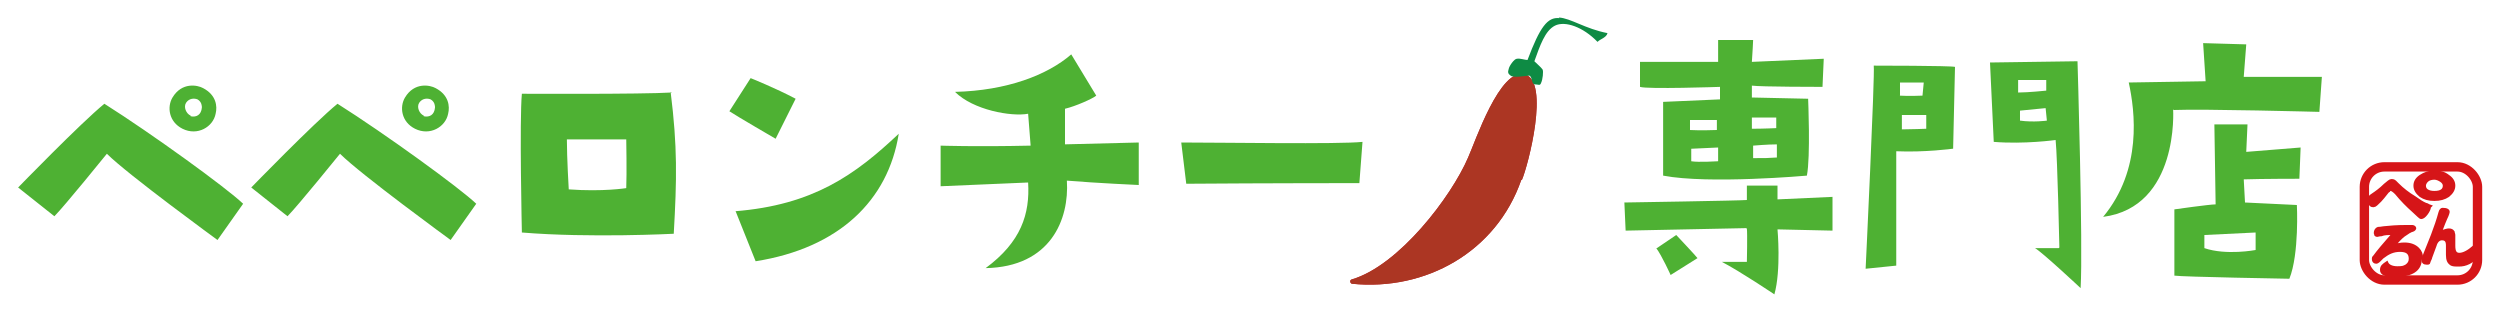
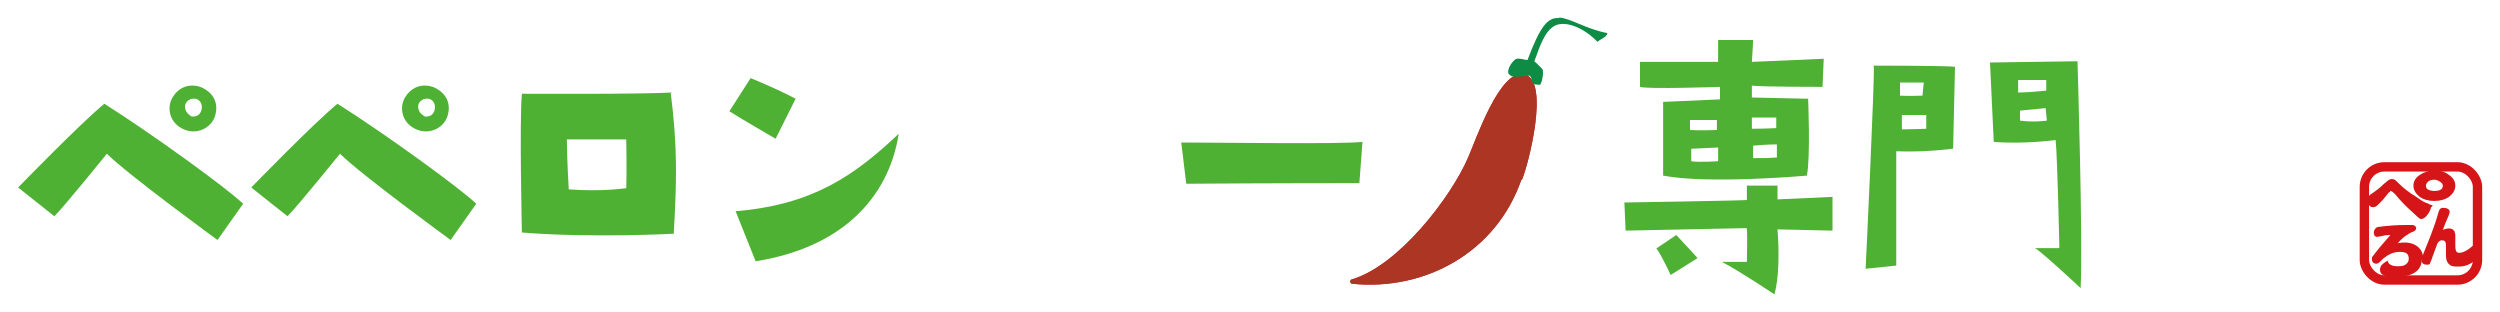
<svg xmlns="http://www.w3.org/2000/svg" id="_レイヤー_1" data-name="レイヤー 1" version="1.1" viewBox="0 0 400 50">
  <defs>
    <style>
      .cls-1 {
        fill: none;
        stroke-width: 1.5px;
      }

      .cls-1, .cls-2, .cls-3, .cls-4 {
        stroke: #d61518;
        stroke-miterlimit: 10;
      }

      .cls-5 {
        fill: #0e8b44;
      }

      .cls-5, .cls-6, .cls-7, .cls-8 {
        stroke-width: 0px;
      }

      .cls-2 {
        stroke-width: .5px;
      }

      .cls-2, .cls-3, .cls-4 {
        fill: #d61518;
      }

      .cls-6 {
        fill: #c22c36;
      }

      .cls-3 {
        stroke-width: .3px;
      }

      .cls-7 {
        fill: #4eb133;
      }

      .cls-8 {
        fill: #ac3623;
      }

      .cls-4 {
        stroke-width: .4px;
      }
    </style>
  </defs>
  <path class="cls-7" d="M16.7,16.6c7.6,4.8,19.6,13.5,22.2,16l-4.1,5.8s-14.4-10.5-17.7-13.8c0,0-6.8,8.4-8.4,10l-5.8-4.6s10-10.3,13.8-13.4ZM29.2,20.6c-2.2-1.1-2.5-3.5-1.6-5,1.5-2.5,4-2,4.9-1.5,2.1,1.1,2.3,2.9,2,4.1-.4,2.1-2.9,3.6-5.3,2.4ZM30.5,18.6c.9.2,1.7-.2,1.8-1.4,0-.2,0-.9-.7-1.3-.5-.2-1.3-.2-1.8.5-.5.7,0,1.8.7,2.1Z" />
  <path class="cls-7" d="M54,16.6c7.6,4.8,19.6,13.5,22.2,16l-4.1,5.8s-14.4-10.5-17.7-13.8c0,0-6.8,8.4-8.4,10l-5.8-4.6s10-10.3,13.8-13.4ZM66.4,20.6c-2.2-1.1-2.5-3.5-1.6-5,1.5-2.5,4-2,4.9-1.5,2.1,1.1,2.3,2.9,2,4.1-.4,2.1-2.9,3.6-5.3,2.4ZM67.8,18.6c.9.2,1.7-.2,1.8-1.4,0-.2,0-.9-.7-1.3-.5-.2-1.3-.2-1.8.5-.5.7,0,1.8.7,2.1Z" />
  <path class="cls-7" d="M107.3,14.7c1.1,8.8,1,13.9.5,22.7,0,0-13.4.7-24.3-.2,0,0-.4-18,0-22.2,0,0,19.1.1,24-.2ZM100.3,22.3c-4.2,0-5.7,0-9.6,0,0,3,.3,8,.3,8,5.5.4,9.2-.2,9.2-.2.1-2.3,0-7.9,0-7.9Z" />
  <path class="cls-7" d="M124.1,22.2s-6.2-3.6-7.4-4.4l3.4-5.3s4,1.6,7.2,3.3l-3.2,6.4ZM117.6,33.8c12.5-1,19.2-5.8,26.2-12.4-1.7,10.7-9.6,18.3-22.9,20.4l-3.2-8Z" />
-   <path class="cls-7" d="M170.2,23.1l12-.3v6.8s-6.7-.3-11.5-.7c.4,6.2-2.6,13.8-13,14,5.7-4.2,7.1-8.7,6.8-13.7,0,0-7.1.3-14,.6v-6.5c0,0,5.5.2,14.4,0l-.4-5.1c-2.7.5-8.8-.6-11.7-3.5,8.3-.2,14.8-2.7,18.6-6l4,6.6c-.6.5-3.3,1.7-5,2.1v5.7Z" />
  <path class="cls-7" d="M188.9,22.8c6.7,0,25.4.3,29.1-.1l-.5,6.6s-15.1,0-27.7.1l-.8-6.6Z" />
  <path class="cls-7" d="M279.4,36.5s-18.6.4-19.3.4l-.2-4.5s18.8-.3,19.6-.4v-2.3s4.9,0,4.9,0v2.2c0,0,8.8-.4,8.8-.4v5.4s-8.8-.2-8.8-.2c0,0,.6,6.5-.5,10.4,0,0-5.5-3.7-8.4-5.2h4s.1-4.6,0-5.3ZM274.8,6.4h5.7c0,0-.1,2.3-.2,3.5l11.5-.5-.2,4.5s-9.9,0-11.3-.2v1.9l9,.2s.4,9.3-.2,12.3c0,0-15.7,1.4-23,0v-11.8c0,0,9.1-.4,9.1-.4v-2s-11.7.4-12.8,0v-4h12.5v-3.5ZM265.1,39.7l3.1-2.1s3.2,3.4,3.4,3.7l-4.3,2.7s-1.4-3.1-2.3-4.3ZM270.3,20.8c1.7.1,4.4,0,4.4,0v-1.6c-.3,0-4.3,0-4.3,0v1.6ZM274.9,23.6l-4.3.2v2c1.1.2,4.3,0,4.3,0v-2.2ZM280.3,20.6c1.8,0,3.9-.1,3.9-.1v-1.7h-3.9v1.8ZM284.3,25.1v-2c-1.5,0-3.8.2-3.8.2v2c2.2,0,2.1,0,3.8-.1Z" />
  <path class="cls-7" d="M312.4,23.8s-4.4.6-9,.4v18.3c0,0-4.9.5-4.9.5,0,0,1.5-31.2,1.3-32.5,0,0,12.3,0,13,.2l-.3,13.1ZM303.9,15.3c1.5.1,3.7,0,3.7,0l.2-2.1h-3.8v2.1ZM308.4,18.4h-4.1c0,0,0,2.3,0,2.3,1.4,0,3.9-.1,3.9-.1v-2.2ZM329.5,39.6s-.3-14.2-.6-17.2c0,0-5,.7-9.9.3l-.6-12.7s13.1-.2,14-.2c0,0,.9,29.5.5,36.3,0,0-6.2-5.8-7.3-6.4h3.8ZM323,14.8c1.5,0,4.4-.3,4.4-.3v-1.7h-4.5v2ZM327.5,19.3l-.2-2-4.1.4v1.6c2.2.3,4.3,0,4.3,0Z" />
-   <path class="cls-7" d="M347.7,17.5s1,15.6-11.2,17.2c6.3-7.6,5.1-16.9,4.1-21.5l12.3-.2-.4-6.1,6.9.2-.4,5.2h12.5c0,0-.4,5.6-.4,5.6,0,0-18.7-.5-23.3-.3ZM347.9,44.1v-10.6s5.6-.8,6.6-.8l-.2-12.8h5.3s-.2,4.4-.2,4.4l8.7-.7-.2,5s-6.1,0-8.9.1l.2,3.7,8.3.4s.4,7.8-1.2,11.8c0,0-17.2-.3-18.4-.5ZM352.7,39.7c3.5,1.2,8.2.3,8.2.3v-2.8s-8.2.4-8.2.4v2.1Z" />
  <g>
    <path class="cls-6" d="M243.5,28.8c1-2.3,4.5-15.7.5-16.9-4-1.2-8,10.9-9.1,13.3-2.7,6.3-11.1,17.3-18.6,19.5-.4.1-.3.6,0,.7,11.8,1.2,23.1-5.1,27.1-16.6Z" />
    <path class="cls-8" d="M243.5,28.8c1-2.3,4.5-15.7.5-16.9-4-1.2-8,10.9-9.1,13.3-2.7,6.3-11.1,17.3-18.6,19.5-.4.1-.3.6,0,.7,11.8,1.2,23.1-5.1,27.1-16.6Z" />
  </g>
  <path class="cls-5" d="M249.5,2.9c-1.9-.2-3.1,1.4-5.1,6.7-.4,0-1.2-.3-1.7-.2-.4,0-1.2,1.1-1.3,1.6-.2.6-.1.8.3,1.1.5.4,2.5,0,3,0,.5.2.3,1.4.9,1.4.6,0,.8.3,1-.3.2-.4.4-1.8.2-2.1s-1-1-1.3-1.3c.9-2.5,1.7-4.9,3.3-5.7,1.6-.8,4.5.2,6.8,2.6.3-.3.6-.4.9-.6.3-.2.6-.4.7-.8-3.6-.7-5.9-2.4-7.8-2.5Z" />
  <g>
    <path class="cls-2" d="M388.7,33.1c0,.3-.2.7-.5,1.1-.3.4-.6.6-.8.6s-.5-.4-1.3-1.1c-.9-.8-1.8-1.7-2.7-2.8-.4-.4-.7-.6-.9-.6s-.2,0-.3.2c-.2.1-.3.3-.4.4-.4.5-.7.9-1,1.2-.5.5-.8.8-1,.8-.3,0-.4,0-.6-.3-.1-.2-.2-.4-.2-.6s.2-.6.6-.8c.6-.4,1.3-.9,2-1.6.5-.4.8-.7,1-.7s.4,0,.6.2c.1.1.3.3.4.4.8.8,1.7,1.5,2.7,2.1.7.5,1.3.9,1.8,1.1.2,0,.4.2.7.3ZM392.6,29.7c0,.6-.3,1.1-.9,1.6-.6.4-1.3.6-2.2.6s-1.6-.2-2.2-.6c-.6-.5-.9-1-.9-1.6s.3-1.1.9-1.5c.6-.4,1.4-.7,2.2-.7s1.6.2,2.2.7c.6.4.9.9.9,1.5ZM391.1,29.7c0-.3-.2-.6-.5-.8-.3-.2-.7-.4-1.1-.4s-.9.1-1.2.4c-.2.2-.4.5-.4.8s.1.6.4.8c.3.2.7.3,1.2.3,1.1,0,1.6-.4,1.6-1.1Z" />
    <path class="cls-4" d="M387.3,41.4c0,1.6-1.1,2.5-3.3,2.7-.3,0-.7,0-1.1,0-1.3,0-1.9-.3-1.9-.9s.3-.8.9-1.2c.2.5.8.8,1.7.8s1-.1,1.4-.3c.4-.3.6-.6.6-1.1,0-.9-.5-1.3-1.6-1.3s-1.9.4-2.8,1.1c-.2.2-.3.3-.5.5-.2.2-.4.3-.5.3-.3,0-.5-.2-.5-.5s0-.3.2-.5c.5-.7,1.5-1.9,3-3.6-.8,0-1.4,0-1.9.2-.3,0-.6.1-.6.1-.1,0-.2,0-.3-.1,0-.1-.1-.2-.1-.3,0-.4.2-.7.5-.8.1,0,.4,0,.9-.1.9-.1,2.1-.2,3.5-.2s.9,0,1.1,0c.2,0,.4.2.4.3s-.1.3-.4.4c-.2,0-.4.2-.5.2-.3.2-.6.4-.9.6-.5.4-1,.9-1.5,1.6.5-.2,1-.3,1.6-.3,1,0,1.7.3,2.2.8.4.4.6.9.6,1.5Z" />
    <path class="cls-3" d="M396,41.1c0,.3-.3.7-.9,1-.6.3-1.1.4-1.7.4-.6,0-1,0-1.3-.2-.4-.3-.6-.7-.6-1.5,0-.2,0-.4,0-.8,0-.3,0-.6,0-.7,0-.7-.2-1-.8-1-.4,0-.8.3-1,1-.2.5-.4,1.1-.7,1.9,0,.2-.2.4-.3.8,0,.2-.2.2-.4.2-.5,0-.7-.2-.7-.6,0-.2.1-.5.3-1,0,0,.4-1,1.2-3,.5-1.3.9-2.5,1.2-3.6.1-.4.3-.6.5-.6.7,0,1,.2,1,.5,0,.1-.1.5-.4,1.1-.2.4-.4,1-.8,2,.6-.2,1-.3,1.2-.3.4,0,.6.1.8.4,0,.2.1.3.1.5,0,0,0,.2,0,.7,0,.4,0,.7,0,1,0,.9.2,1.3.8,1.3.6,0,1.4-.4,2.3-1.2,0,0,0,0,0,0h0c0,0,0,0,0,0h0c.2,0,.2.5.2,1.3,0,.1,0,.3,0,.5Z" />
    <rect class="cls-1" x="378.3" y="26.7" width="18.1" height="18.1" rx="3.2" ry="3.2" />
  </g>
</svg>